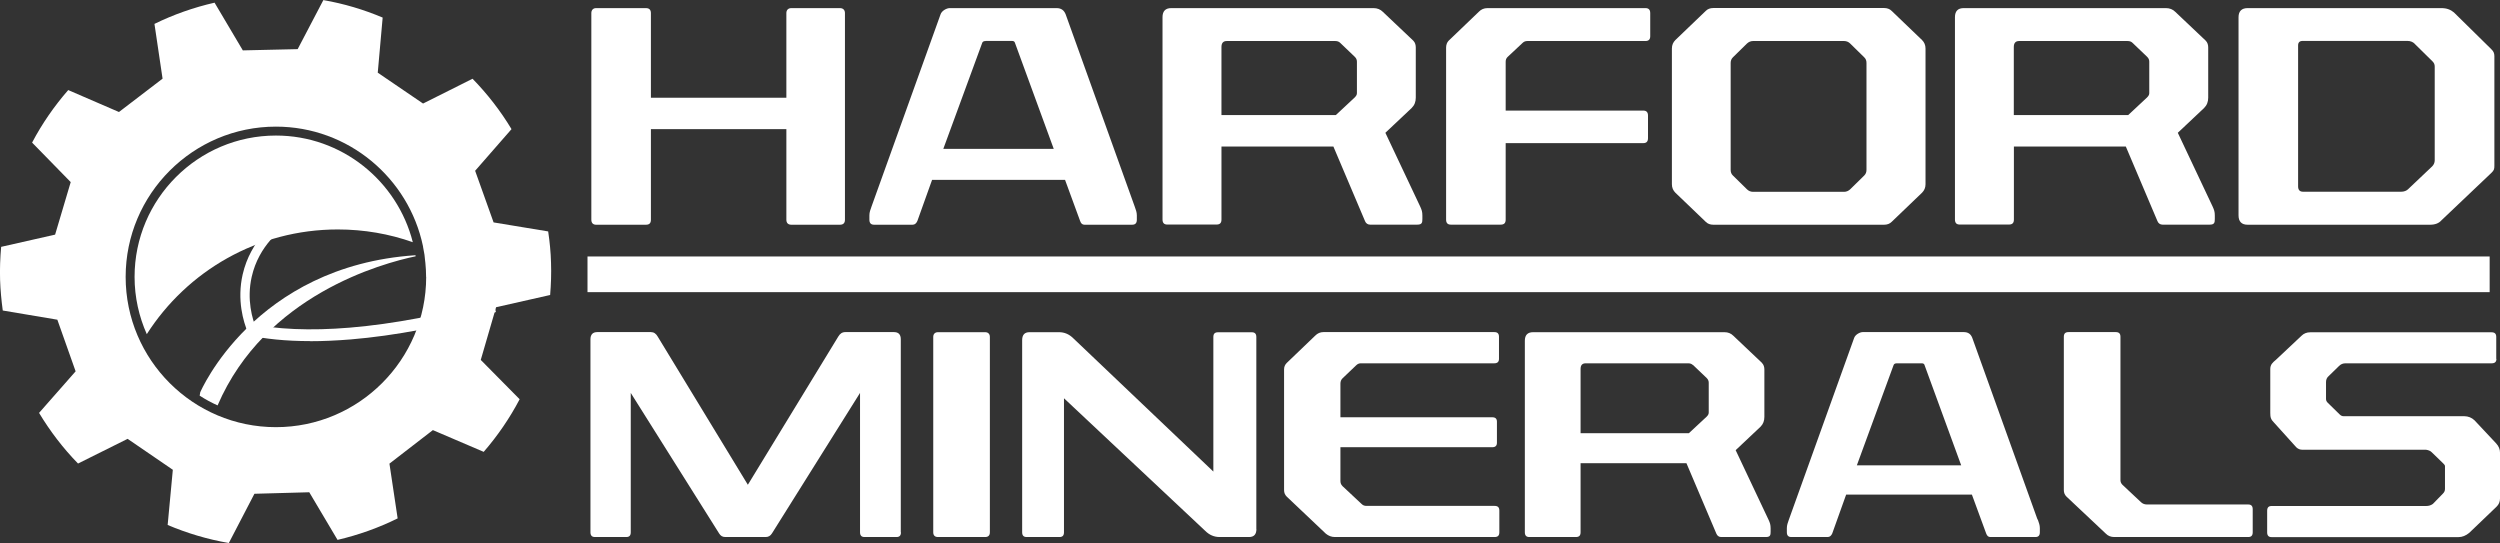
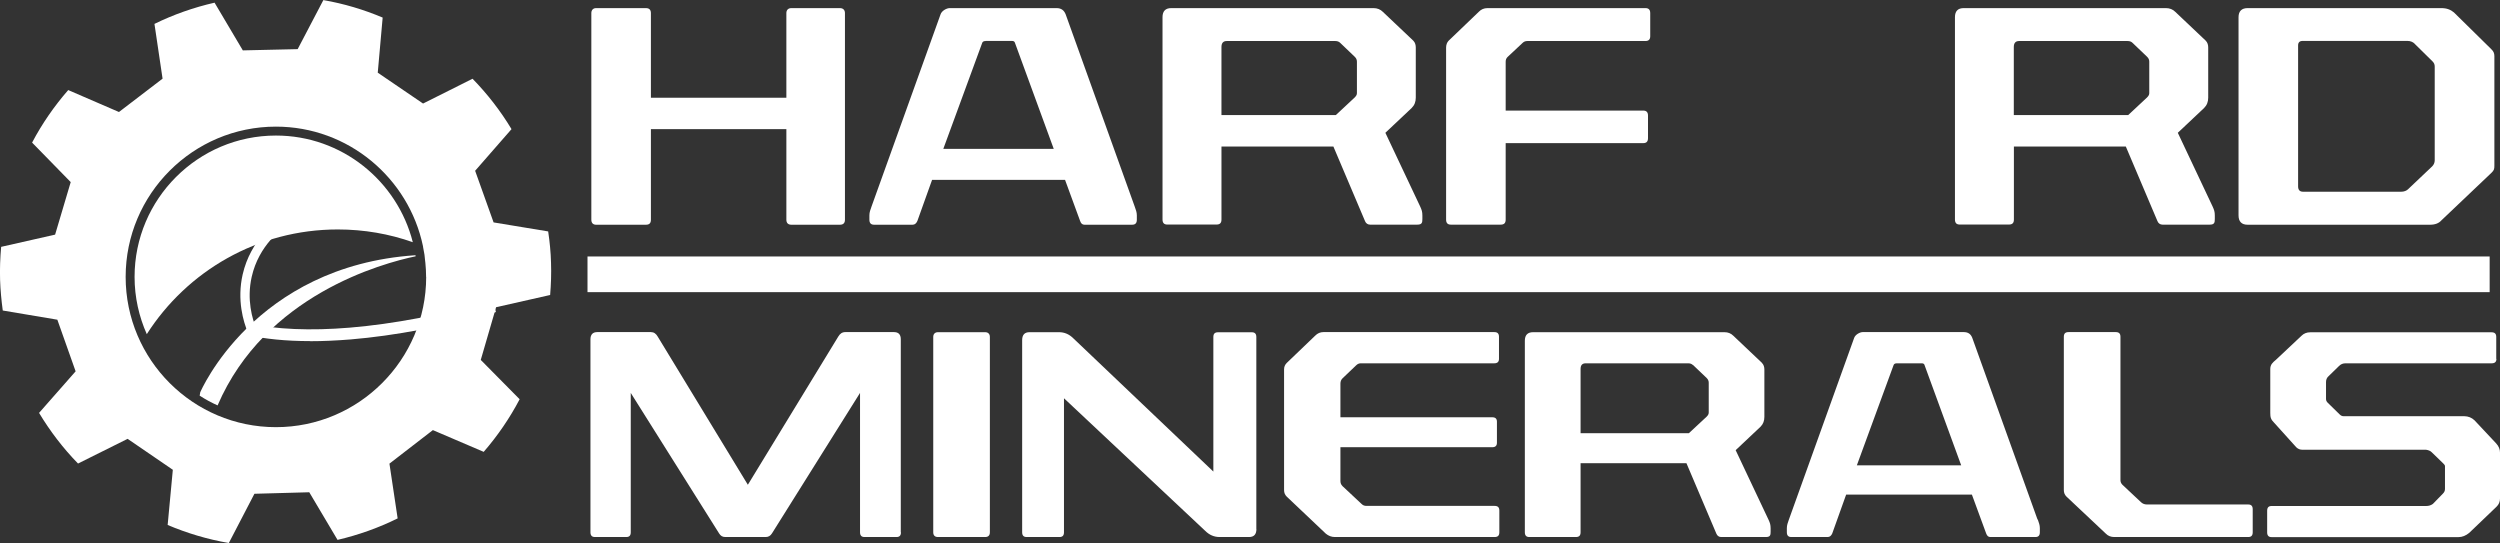
<svg xmlns="http://www.w3.org/2000/svg" id="uuid-8527a48c-cc17-4f8f-b3f5-906c2bd401ba" data-name="Layer 2" viewBox="0 0 280.34 60.89">
  <rect x="0" y="0" width="280.34" height="60.89" fill="#333333" stroke="none" />
  <g id="uuid-0b003eb0-1281-4d40-9d9c-3c1b931fb4e9" data-name="Layer 1">
    <g>
      <path d="M101.03,59.69c0,.37-.17.53-.5.53h-3.59c-.33,0-.5-.17-.5-.53v-15.63l-9.88,15.76c-.17.27-.4.4-.7.4h-4.52c-.33,0-.53-.13-.7-.4l-9.91-15.76v15.63c0,.37-.17.53-.5.53h-3.52c-.33,0-.5-.17-.5-.53v-21.65c0-.53.27-.8.76-.8h6.02c.33,0,.57.17.76.5l10.11,16.62,10.14-16.62c.2-.33.43-.5.8-.5h5.45c.5,0,.76.27.76.8v21.65Z" style="fill: #fff;" />
      <path d="M111,59.69c0,.37-.2.53-.53.53h-5.29c-.33,0-.53-.17-.53-.53v-21.91c0-.33.2-.53.53-.53h5.29c.33,0,.53.2.53.53v21.91Z" style="fill: #fff;" />
      <path d="M140.89,59.32c0,.6-.27.9-.83.9h-3.29c-.63,0-1.16-.23-1.63-.7l-15.83-14.86v15.03c0,.37-.17.53-.5.53h-3.69c-.33,0-.5-.17-.5-.53v-21.54c0-.6.27-.9.83-.9h3.29c.63,0,1.16.23,1.63.7l15.69,14.93v-15.09c0-.37.17-.53.53-.53h3.79c.33,0,.5.17.5.53v21.54Z" style="fill: #fff;" />
      <path d="M168.09,40.24c0,.33-.17.5-.53.5h-14.96c-.2,0-.37.07-.53.23l-1.53,1.46c-.17.17-.23.37-.23.6v3.76h17.02c.37,0,.53.17.53.5v2.36c0,.33-.17.5-.53.5h-17.02v3.79c0,.23.07.4.23.57l2.13,1.99c.17.17.33.23.57.23h14.36c.37,0,.53.17.53.53v2.43c0,.37-.17.53-.53.53h-17.92c-.37,0-.7-.13-1-.37l-4.39-4.16c-.2-.2-.3-.43-.3-.73v-13.53c0-.3.1-.53.3-.73l3.19-3.06c.27-.27.57-.4.93-.4h19.15c.37,0,.53.17.53.53v2.46Z" style="fill: #fff;" />
      <path d="M197.58,40.7c.2.2.27.47.27.73v5.32c0,.43-.13.8-.43,1.1l-2.79,2.63,3.69,7.81c.17.37.23.57.23.96v.37c0,.37-.03.6-.53.6h-5.02c-.23,0-.43-.13-.53-.37l-3.36-7.91h-11.87v7.75c0,.37-.17.53-.53.53h-5.22c-.33,0-.5-.17-.5-.53v-21.48c0-.63.3-.96.93-.96h21.45c.4,0,.73.13,1,.4l3.23,3.06ZM189.84,40.94c-.13-.13-.3-.2-.53-.2h-11.5c-.37,0-.57.2-.57.63v7.21h12.14l2-1.86c.17-.17.23-.3.23-.47v-3.33c0-.2-.07-.37-.23-.53l-1.53-1.46Z" style="fill: #fff;" />
      <path d="M228.51,58.26c.13.37.23.63.23.96v.47c0,.37-.17.53-.5.53h-5.05c-.23,0-.37-.13-.47-.4l-1.6-4.36h-14.1l-1.56,4.36c-.1.23-.27.4-.5.4h-4.09c-.33,0-.5-.17-.5-.53v-.47c0-.33.1-.6.23-.96l7.31-20.35c.13-.4.67-.67.96-.67h11.34c.5,0,.8.23.96.67l7.31,20.35ZM212.71,40.74c-.2,0-.33.07-.37.2l-4.12,11.24h11.7l-4.12-11.27c-.03-.1-.13-.17-.3-.17h-2.79Z" style="fill: #fff;" />
      <path d="M237.78,53.84c0,.2.07.37.23.53l2.06,1.93c.17.17.4.27.67.27h11.37c.33,0,.5.17.5.53v2.59c0,.37-.17.53-.5.53h-15.03c-.37,0-.7-.13-.93-.37l-4.42-4.16c-.2-.2-.3-.43-.3-.73v-17.19c0-.37.17-.53.53-.53h5.29c.37,0,.53.17.53.53v16.06Z" style="fill: #fff;" />
      <path d="M279.94,40.24c0,.33-.17.5-.53.5h-16.39c-.3,0-.53.1-.73.3l-1.16,1.13c-.2.17-.3.4-.3.67v1.9c0,.17.07.3.2.43l1.33,1.3c.13.13.27.2.43.2h13.53c.46,0,.86.17,1.16.46l2.43,2.59c.3.33.43.67.43,1.03v5.15c0,.37-.13.67-.4.93l-3.06,2.93c-.37.3-.77.47-1.2.47h-20.95c-.33,0-.5-.17-.5-.53v-2.43c0-.37.17-.53.5-.53h17.32c.3,0,.53-.07.76-.23l1.13-1.16c.17-.17.23-.33.23-.53v-2.59c-.03-.1-.1-.17-.2-.27l-1.3-1.26c-.17-.17-.4-.23-.63-.27h-13.87c-.23,0-.46-.07-.67-.27l-2.49-2.76c-.37-.37-.43-.6-.43-1.1v-4.92c0-.5.27-.73.63-1.03l2.86-2.69c.27-.27.6-.4,1-.4h20.32c.37,0,.53.17.53.53v2.46Z" style="fill: #fff;" />
    </g>
    <g>
      <path d="M94.75,24.64c0,.39-.21.56-.56.56h-5.45c-.35,0-.56-.18-.56-.56v-10.16h-15.19v10.16c0,.39-.18.56-.56.56h-5.59c-.32,0-.53-.18-.53-.56V1.47c0-.35.21-.56.53-.56h5.59c.39,0,.56.21.56.56v9.49h15.19V1.47c0-.35.21-.56.56-.56h5.45c.35,0,.56.21.56.56v23.17Z" style="fill: #fff;" />
      <path d="M127.23,23.13c.14.39.25.67.25,1.02v.49c0,.39-.18.56-.53.56h-5.34c-.25,0-.39-.14-.49-.42l-1.69-4.61h-14.91l-1.65,4.61c-.11.25-.28.42-.53.42h-4.32c-.35,0-.53-.18-.53-.56v-.49c0-.35.11-.63.25-1.02l7.73-21.52c.14-.42.7-.7,1.02-.7h11.99c.53,0,.84.25,1.02.7l7.73,21.52ZM110.53,4.6c-.21,0-.35.07-.39.21l-4.36,11.88h12.38l-4.36-11.92c-.04-.11-.14-.18-.32-.18h-2.95Z" style="fill: #fff;" />
      <path d="M158.48,4.56c.21.21.28.49.28.77v5.62c0,.46-.14.84-.46,1.16l-2.95,2.78,3.9,8.26c.18.39.25.6.25,1.02v.39c0,.39-.04.63-.56.63h-5.31c-.25,0-.46-.14-.56-.39l-3.55-8.37h-12.55v8.19c0,.39-.18.56-.56.56h-5.52c-.35,0-.53-.18-.53-.56V1.93c0-.67.32-1.02.98-1.02h22.68c.42,0,.77.14,1.05.42l3.41,3.23ZM150.29,4.81c-.14-.14-.32-.21-.56-.21h-12.16c-.39,0-.6.21-.6.67v7.63h12.83l2.11-1.97c.18-.18.25-.32.25-.49v-3.52c0-.21-.07-.39-.25-.56l-1.62-1.55Z" style="fill: #fff;" />
      <path d="M185.05,4.07c0,.35-.18.53-.53.53h-13.25c-.21,0-.39.07-.53.21l-1.69,1.58c-.14.14-.21.32-.21.53v5.48h15.43c.35,0,.53.18.53.56v2.53c0,.39-.18.56-.53.56h-15.43v8.58c0,.39-.18.56-.56.56h-5.59c-.35,0-.53-.18-.53-.56V5.34c0-.32.11-.6.28-.77l3.41-3.27c.25-.25.56-.39.95-.39h17.72c.35,0,.53.18.53.56v2.6Z" style="fill: #fff;" />
-       <path d="M215.53,4.49c.25.25.39.56.39.95v15.22c0,.39-.14.7-.39.95l-3.41,3.27c-.21.21-.49.32-.84.32h-19.16c-.35,0-.63-.11-.84-.32l-3.41-3.27c-.25-.25-.39-.56-.39-.95V5.44c0-.39.14-.7.39-.95l3.41-3.27c.21-.21.49-.32.84-.32h19.16c.35,0,.63.11.84.32l3.41,3.27ZM207.47,4.88c-.18-.18-.42-.28-.67-.28h-10.23c-.25,0-.49.11-.67.28l-1.58,1.55c-.18.18-.25.39-.25.63v11.99c0,.25.07.46.25.63l1.58,1.55c.18.18.42.28.67.28h10.23c.25,0,.49-.11.67-.28l1.58-1.55c.18-.18.25-.39.25-.63V7.06c0-.25-.07-.46-.25-.63l-1.58-1.55Z" style="fill: #fff;" />
      <path d="M247.34,4.56c.21.21.28.49.28.77v5.62c0,.46-.14.84-.46,1.16l-2.95,2.78,3.9,8.26c.18.39.25.6.25,1.02v.39c0,.39-.04.63-.56.63h-5.31c-.25,0-.46-.14-.56-.39l-3.55-8.37h-12.55v8.19c0,.39-.18.56-.56.56h-5.52c-.35,0-.53-.18-.53-.56V1.93c0-.67.32-1.02.98-1.02h22.68c.42,0,.77.14,1.05.42l3.41,3.23ZM239.14,4.81c-.14-.14-.32-.21-.56-.21h-12.16c-.39,0-.6.21-.6.67v7.63h12.83l2.11-1.97c.18-.18.25-.32.25-.49v-3.52c0-.21-.07-.39-.25-.56l-1.62-1.55Z" style="fill: #fff;" />
      <path d="M279.39,5.55c.21.18.32.42.32.74v12.27c0,.42-.04.53-.32.81l-5.62,5.34c-.28.32-.7.49-1.27.49h-20.46c-.67,0-1.02-.35-1.02-1.05V1.93c0-.67.35-1.02,1.02-1.02h21.73c.6,0,1.05.18,1.41.49l4.22,4.15ZM270.78,4.91c-.21-.21-.49-.32-.81-.32h-11.78c-.32,0-.49.18-.49.49v15.82c0,.39.18.6.56.6h11c.32,0,.6-.11.77-.28l2.71-2.57c.18-.18.28-.42.28-.67V7.48c0-.25-.07-.42-.25-.6l-2-1.97Z" style="fill: #fff;" />
    </g>
    <g>
      <line x1="65.88" y1="30.76" x2="279.18" y2="30.76" style="fill: #fff;" />
      <rect x="65.88" y="28.76" width="213.3" height="4" style="fill: #fff;" />
    </g>
    <g>
      <g>
        <path d="M37.88,25.73c2.95,0,5.78.5,8.41,1.43-1.74-6.86-7.95-11.96-15.35-11.96-8.74,0-15.85,7.11-15.85,15.85,0,2.29.5,4.46,1.37,6.42,4.51-7.06,12.42-11.74,21.42-11.74Z" style="fill: #fff;" />
        <path d="M22.45,44.01c-.03.13-.04.25-.06.36.64.41,1.31.78,2.01,1.09,5.33-12.39,18.48-15.94,22.21-16.72,0-.04-.01-.08-.02-.12-18.13,1.21-24.14,15.38-24.14,15.38Z" style="fill: #fff;" />
        <path d="M61.69,33.09c.1-1.2.14-2.41.1-3.63-.03-1.19-.15-2.36-.32-3.51l-6.12-1.01-2.07-5.79,4.08-4.67c-1.24-2.06-2.71-3.95-4.37-5.65l-5.55,2.78-5.08-3.46.55-6.18c-2.11-.89-4.34-1.56-6.65-1.96l-2.88,5.5-6.15.14L24.06.3c-2.36.54-4.62,1.34-6.74,2.38l.91,6.14-4.89,3.74-5.69-2.46c-1.56,1.79-2.93,3.76-4.05,5.89l4.33,4.43-1.75,5.89L.13,27.68c-.11,1.22-.16,2.47-.12,3.73.04,1.16.15,2.29.3,3.41l6.12,1.03,2.05,5.79-4.1,4.66c1.24,2.06,2.7,3.97,4.37,5.68l5.56-2.77,5.07,3.47-.58,6.19c2.18.92,4.47,1.61,6.86,2.02l2.87-5.52,6.15-.17,3.17,5.34c2.36-.55,4.62-1.36,6.74-2.41l-.92-6.14,4.87-3.76,5.7,2.44c1.56-1.8,2.92-3.78,4.03-5.9l-4.36-4.41,1.72-5.91,6.06-1.37ZM47.79,31.05c0,9.29-7.56,16.85-16.85,16.85s-16.85-7.56-16.85-16.85,7.56-16.85,16.85-16.85c8.11,0,14.89,5.76,16.49,13.4,0,0,0,0,0,0,0,.02,0,.04.01.06,0,0,0,.02,0,.03.06.29.11.58.16.88,0,0-.02,0-.02,0,0,0,0,0,0,0,0,0,.02,0,.02,0,.03.19.04.38.06.57.01.11.03.22.04.34.05.51.08,1.01.08,1.53,0,0,0,.02,0,.03s0,.02,0,.03Z" style="fill: #fff;" />
      </g>
      <path d="M27.79,37.27c-.5-1.19-1.23-3.62-.58-6.49.89-3.88,3.67-5.98,4.82-6.7l.56.89c-1.04.65-3.56,2.55-4.36,6.05-.59,2.59.07,4.78.52,5.86l-.97.4Z" style="fill: #fff;" />
      <path d="M34.78,38.25c-2.71,0-5.11-.24-7.18-.71l.29-1.28c2.99.68,6.91.85,11.34.48,4.84-.4,10.38-1.45,16.03-3.02l.35,1.27c-5.73,1.6-11.36,2.66-16.27,3.07-1.6.13-3.12.2-4.55.2Z" style="fill: #fff;" />
    </g>
  </g>
</svg>